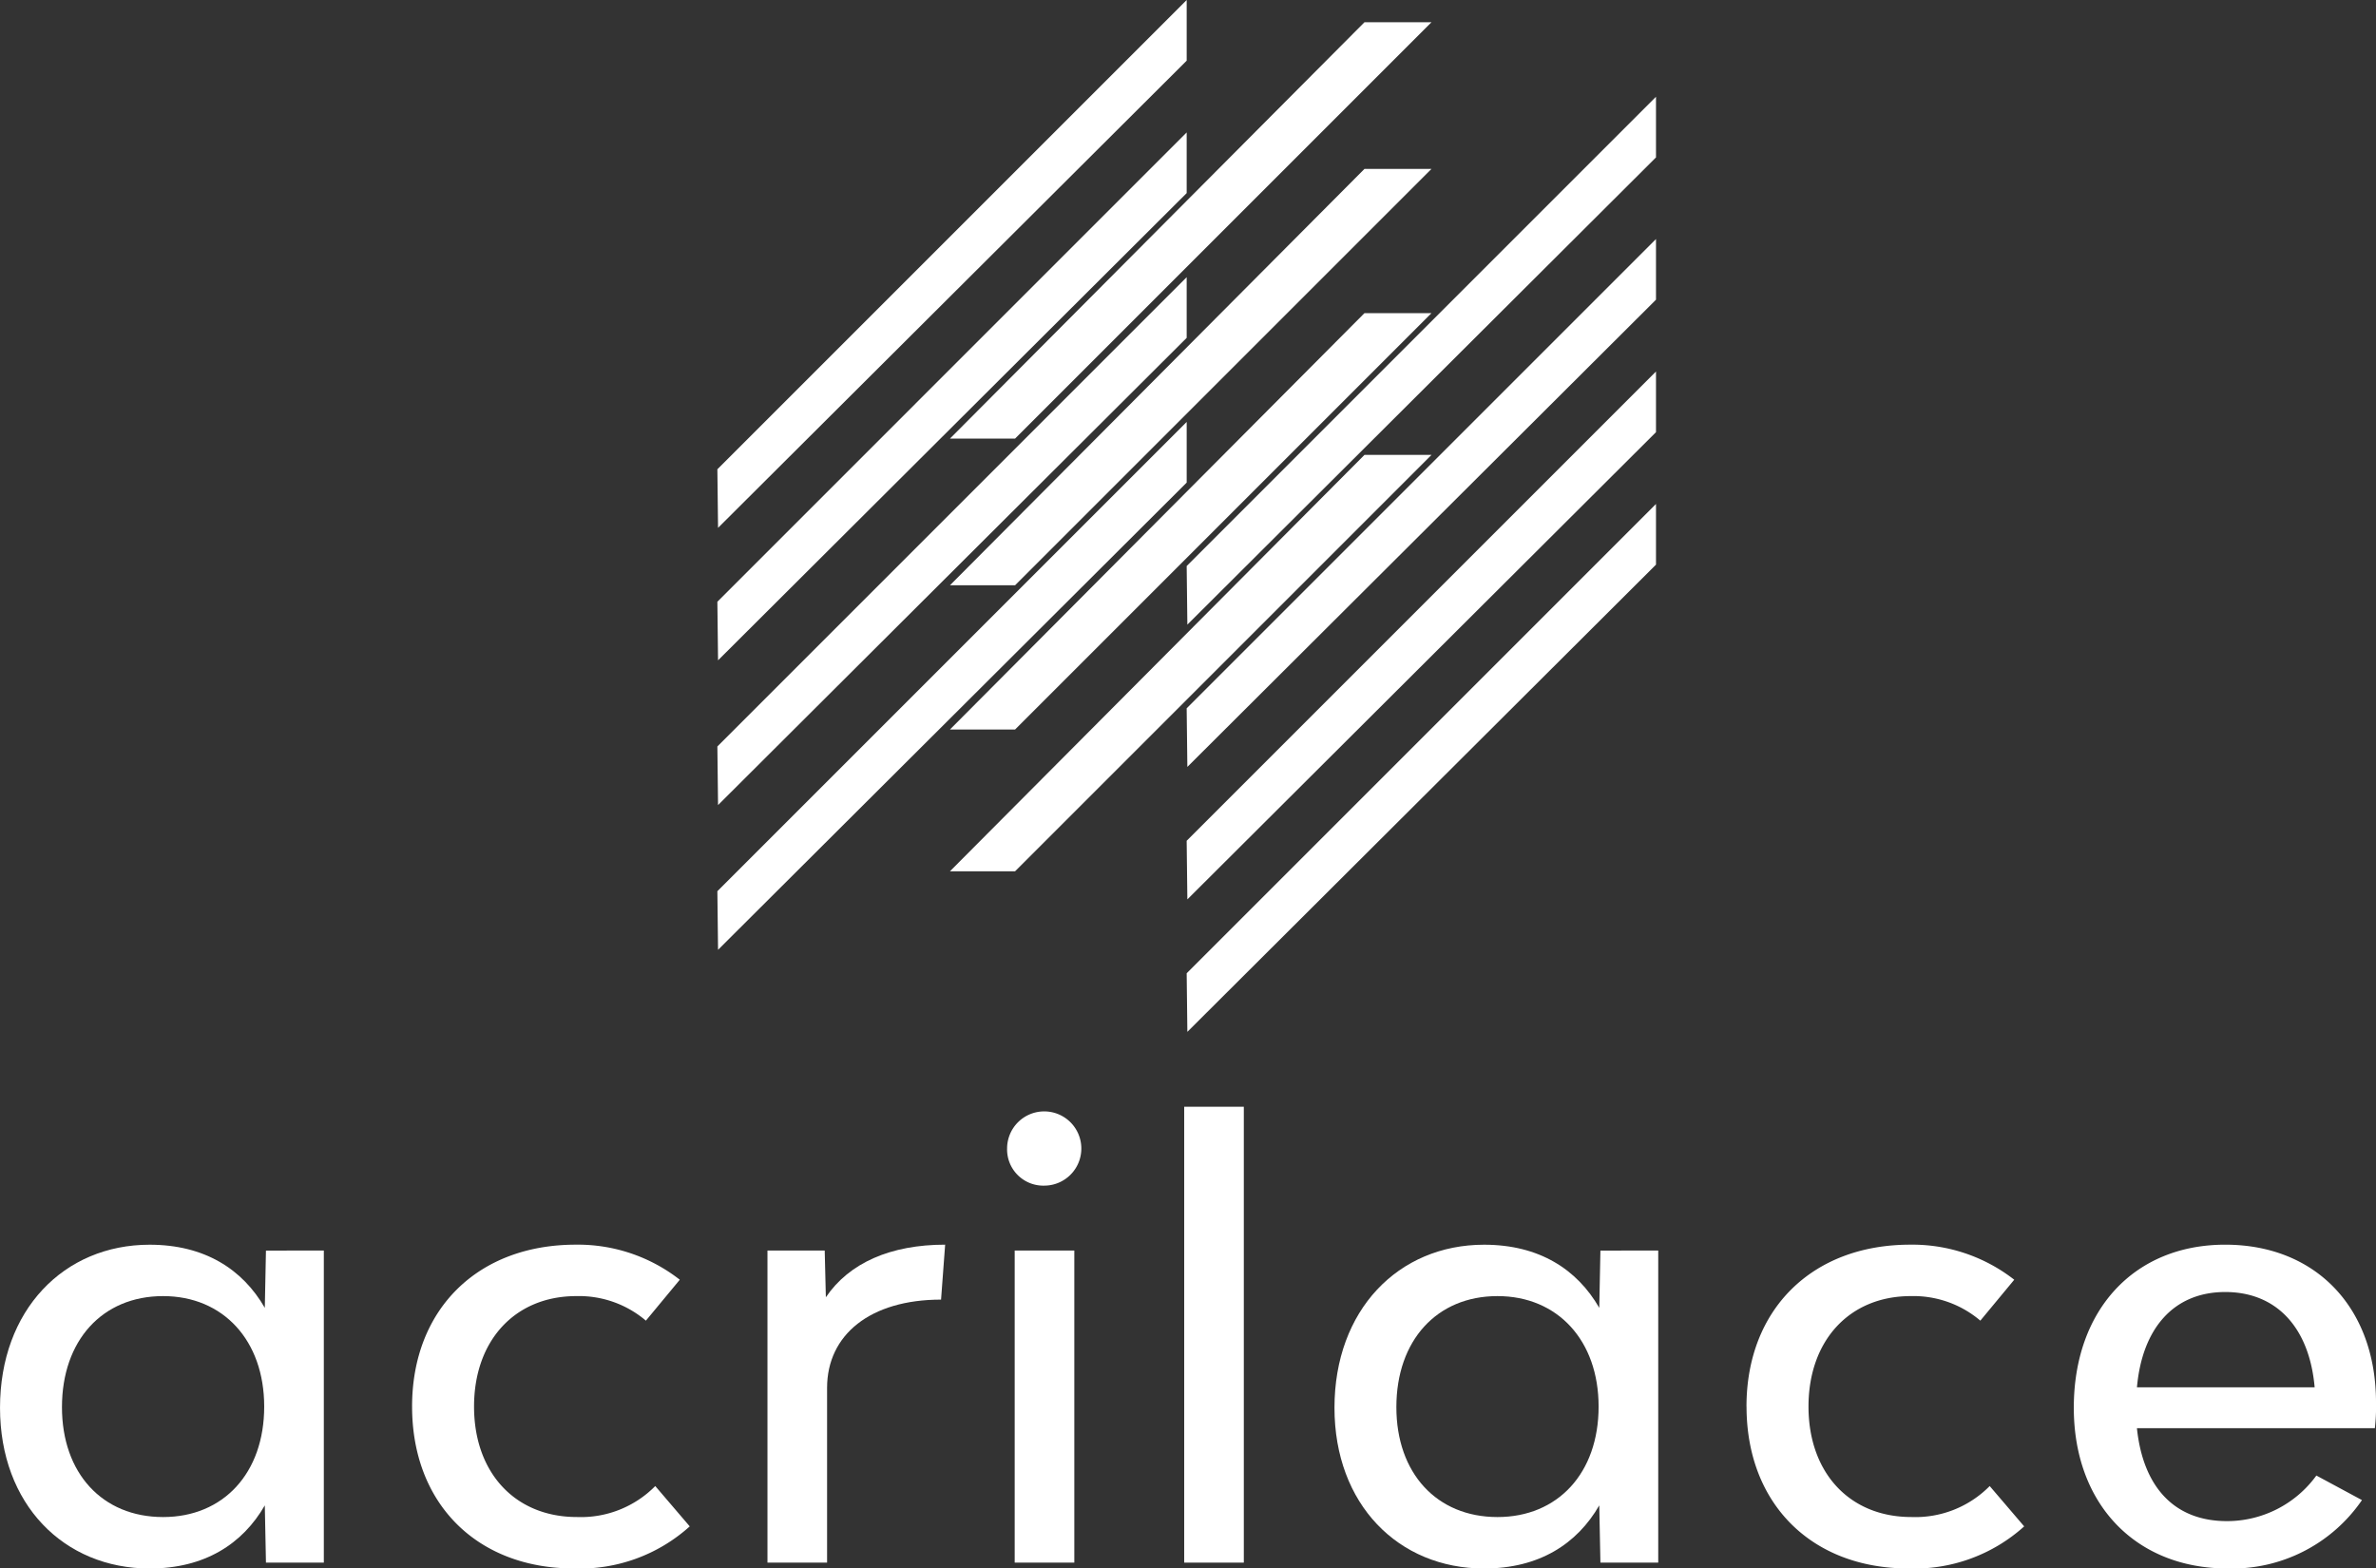
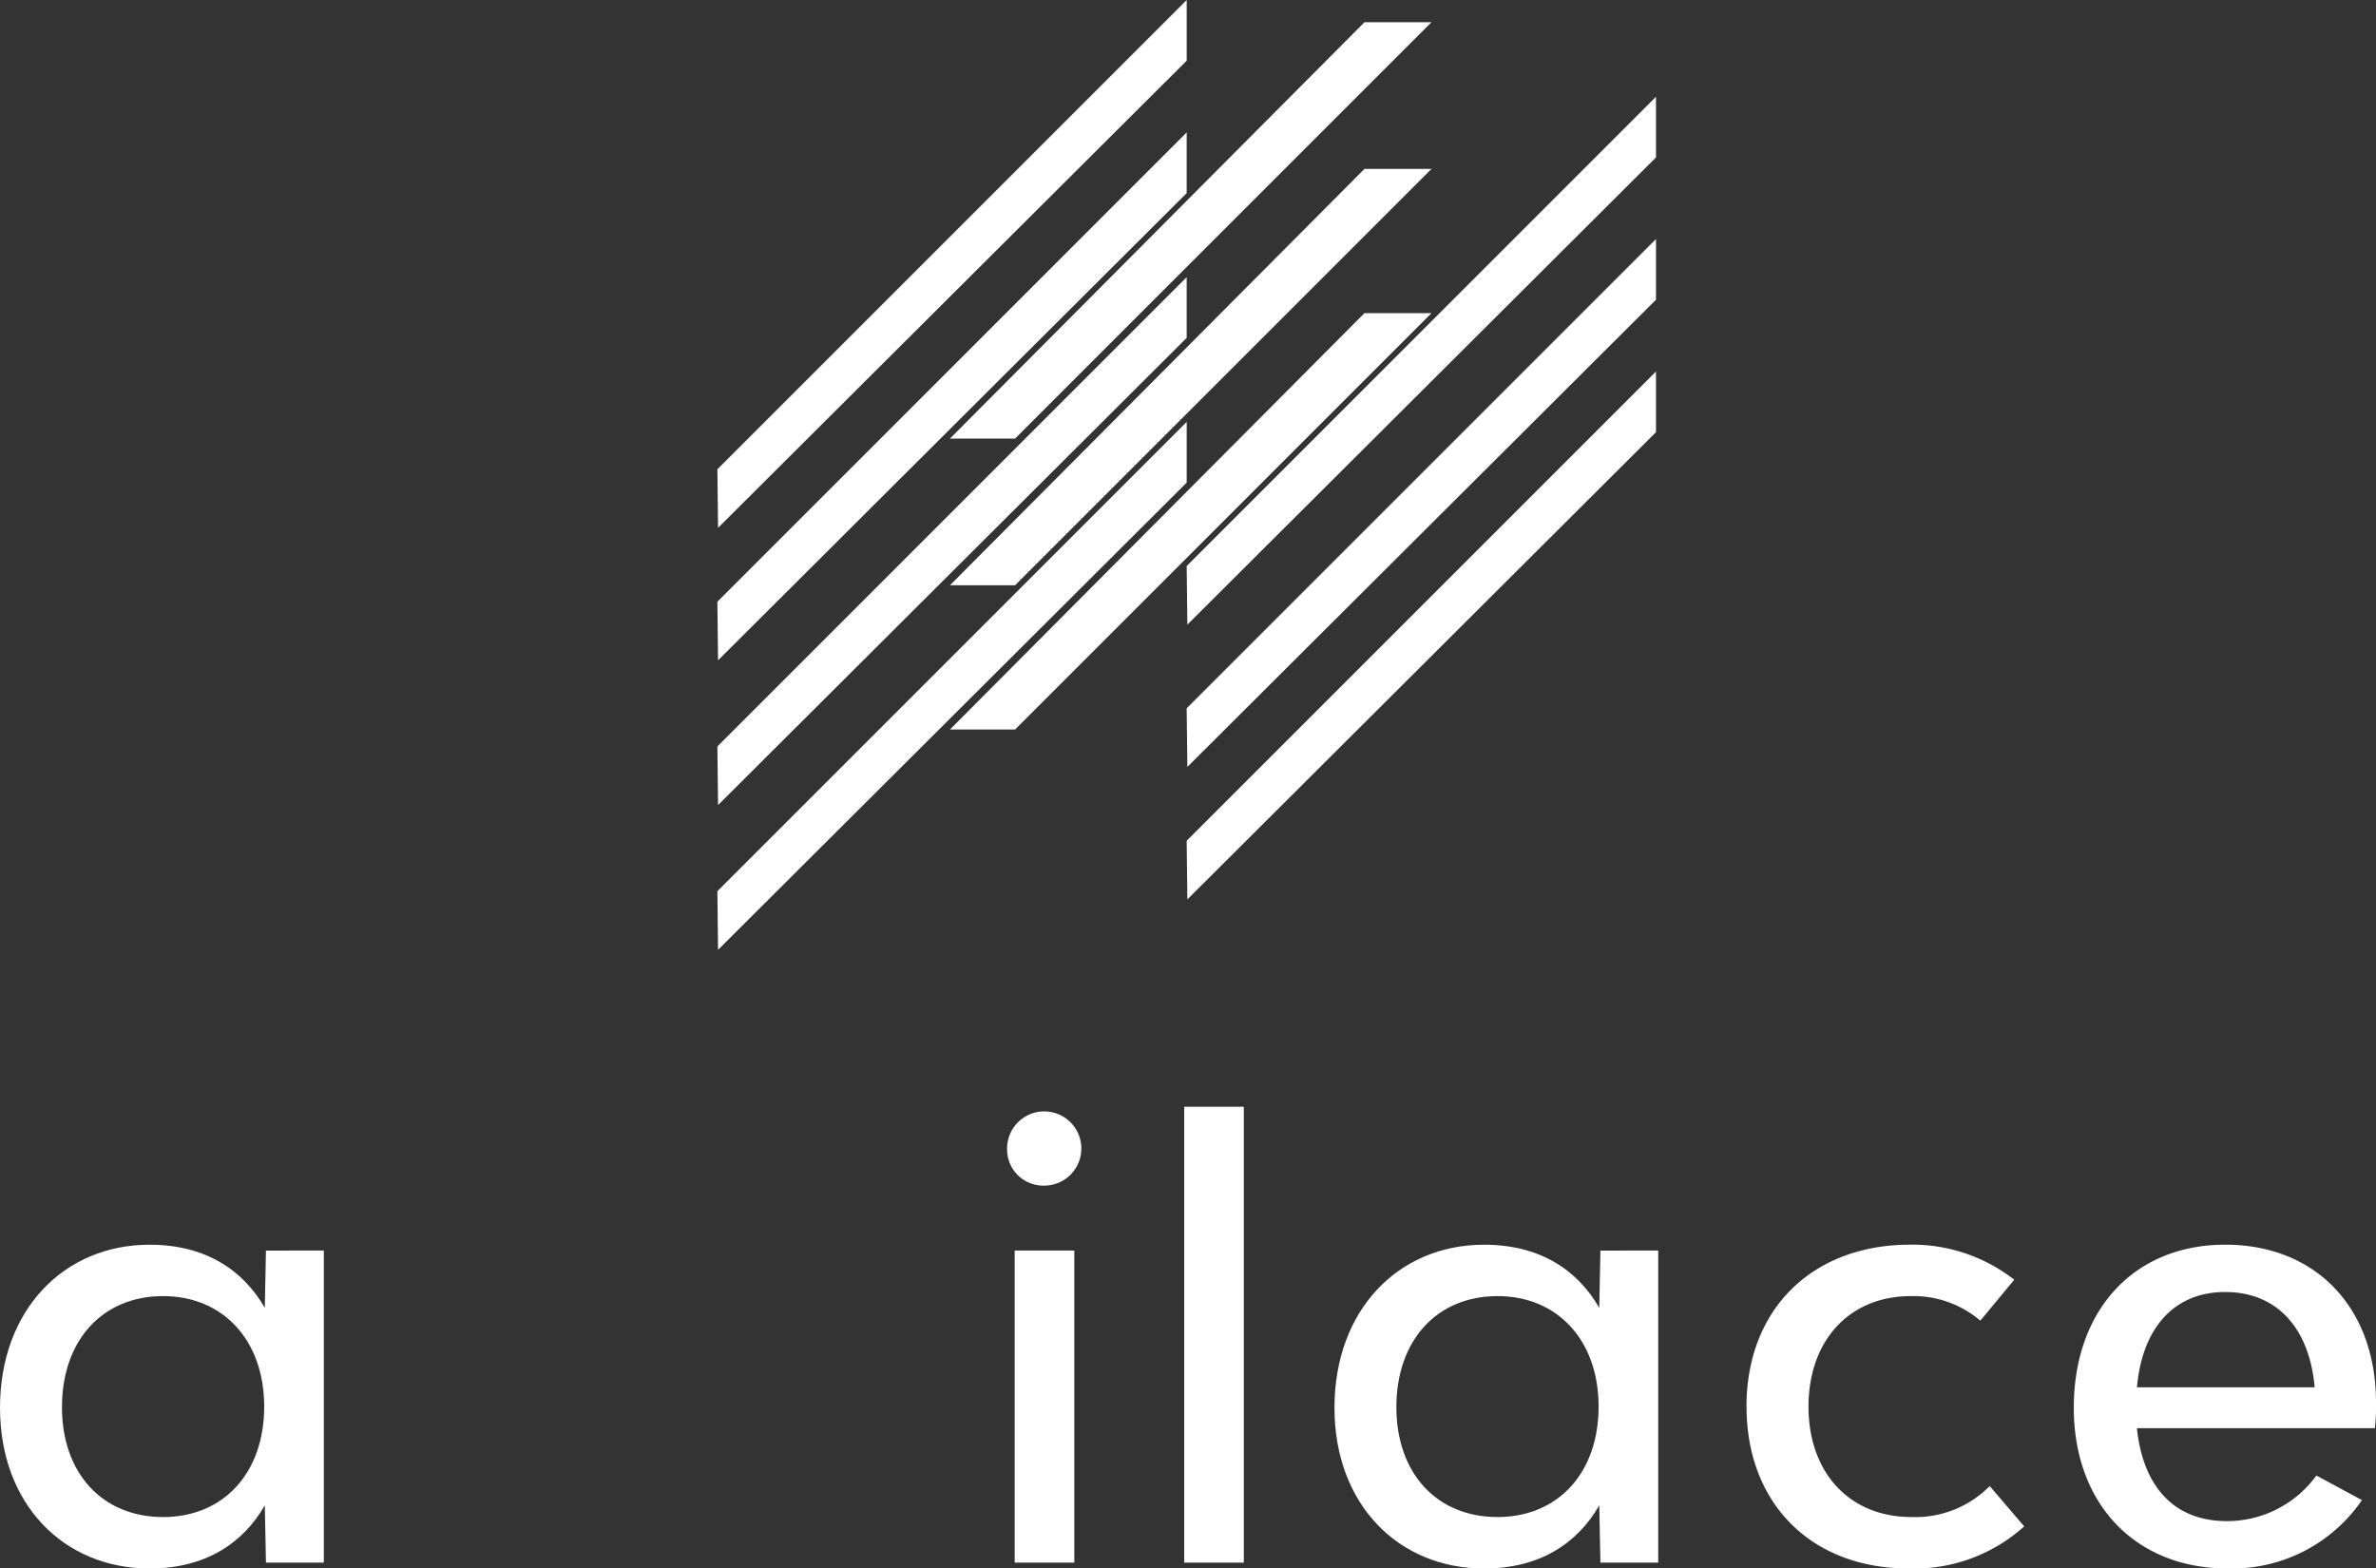
<svg xmlns="http://www.w3.org/2000/svg" id="Acrilace_logo_footer" width="207.527" height="137.008" viewBox="0 0 207.527 137.008">
  <rect x="0" y="0" width="207.527" height="137.008" fill="#333333" stroke="none" />
  <defs>
    <clipPath id="clip-path">
      <rect id="Rectángulo_14" data-name="Rectángulo 14" width="207.527" height="137.008" fill="none" />
    </clipPath>
  </defs>
  <g id="Grupo_16" data-name="Grupo 16" clip-path="url(#clip-path)">
    <path id="Trazado_43" data-name="Trazado 43" d="M28.284,487.517v27.263H23.229l-.1-5c-1.94,3.369-5.259,5.514-10.058,5.514-7.5,0-13.07-5.616-13.07-14.04,0-8.526,5.565-14.244,13.07-14.244,4.8,0,8.118,2.145,10.058,5.514l.1-5Zm-5.208,13.631c0-5.769-3.574-9.649-8.832-9.649-5.31,0-8.832,3.88-8.832,9.7,0,5.769,3.523,9.6,8.832,9.6,5.258,0,8.832-3.829,8.832-9.649" transform="translate(0 -378.282)" fill="#fff" />
-     <path id="Trazado_44" data-name="Trazado 44" d="M161.219,501.148c0-8.475,5.718-14.142,14.295-14.142a14.453,14.453,0,0,1,9.088,3.063l-2.961,3.574a9.016,9.016,0,0,0-6.075-2.144c-5.361,0-8.934,3.88-8.934,9.649s3.574,9.649,8.986,9.649a9.116,9.116,0,0,0,6.841-2.706l3.012,3.523a14.323,14.323,0,0,1-10.109,3.676c-8.475,0-14.142-5.667-14.142-14.142" transform="translate(-125.227 -378.282)" fill="#fff" />
-     <path id="Trazado_45" data-name="Trazado 45" d="M315.774,487.006l-.357,4.8c-6.177,0-9.955,3.063-9.955,7.709v15.265h-5.207V487.517h5l.1,4.084c2.042-3.012,5.667-4.595,10.415-4.595" transform="translate(-233.222 -378.282)" fill="#fff" />
    <path id="Trazado_46" data-name="Trazado 46" d="M394.01,437.905a3.242,3.242,0,1,1,3.267,3.267,3.165,3.165,0,0,1-3.267-3.267m.663,8.934h5.208V474.1h-5.208Z" transform="translate(-306.047 -337.605)" fill="#fff" />
    <rect id="Rectángulo_13" data-name="Rectángulo 13" width="5.208" height="39.822" transform="translate(103.431 96.676)" fill="#fff" />
    <path id="Trazado_47" data-name="Trazado 47" d="M550.35,487.517v27.263H545.3l-.1-5c-1.94,3.369-5.258,5.514-10.058,5.514-7.5,0-13.07-5.616-13.07-14.04,0-8.526,5.565-14.244,13.07-14.244,4.8,0,8.118,2.145,10.058,5.514l.1-5Zm-5.208,13.631c0-5.769-3.574-9.649-8.832-9.649-5.31,0-8.832,3.88-8.832,9.7,0,5.769,3.522,9.6,8.832,9.6,5.259,0,8.832-3.829,8.832-9.649" transform="translate(-405.515 -378.282)" fill="#fff" />
    <path id="Trazado_48" data-name="Trazado 48" d="M683.286,501.148c0-8.475,5.718-14.142,14.3-14.142a14.452,14.452,0,0,1,9.087,3.063l-2.961,3.574a9.017,9.017,0,0,0-6.075-2.144c-5.361,0-8.934,3.88-8.934,9.649s3.574,9.649,8.985,9.649a9.116,9.116,0,0,0,6.841-2.706l3.012,3.523a14.322,14.322,0,0,1-10.108,3.676c-8.475,0-14.142-5.667-14.142-14.142" transform="translate(-530.743 -378.282)" fill="#fff" />
    <path id="Trazado_49" data-name="Trazado 49" d="M837.637,503.037H816.859c.511,4.952,3.114,8.118,7.862,8.118a9.646,9.646,0,0,0,7.811-3.982l3.982,2.145a13.75,13.75,0,0,1-11.742,5.973c-8.015,0-13.427-5.616-13.427-14.04,0-8.526,5.258-14.244,13.223-14.244,7.914,0,13.172,5.514,13.172,13.785a16.172,16.172,0,0,1-.1,2.246m-20.779-3.574h15.52c-.459-5.207-3.319-8.322-7.811-8.322s-7.249,3.165-7.709,8.322" transform="translate(-630.213 -378.282)" fill="#fff" />
    <path id="Trazado_50" data-name="Trazado 50" d="M280.717,46.108,321.649,5.3V0L280.657,40.992Z" transform="translate(-218 0)" fill="#fff" />
    <path id="Trazado_51" data-name="Trazado 51" d="M280.717,97.942l40.931-40.811v-5.3L280.657,92.826Z" transform="translate(-218 -40.262)" fill="#fff" />
    <path id="Trazado_52" data-name="Trazado 52" d="M280.717,154.577l40.931-40.811v-5.3L280.657,149.46Z" transform="translate(-218 -84.253)" fill="#fff" />
    <path id="Trazado_53" data-name="Trazado 53" d="M280.717,211.211,321.649,170.4v-5.3l-40.992,40.992Z" transform="translate(-218 -128.244)" fill="#fff" />
    <path id="Trazado_54" data-name="Trazado 54" d="M464.329,83.975l40.931-40.811v-5.3L464.269,78.858Z" transform="translate(-360.621 -29.413)" fill="#fff" />
    <path id="Trazado_55" data-name="Trazado 55" d="M464.329,139.649l40.931-40.811v-5.3l-40.992,40.992Z" transform="translate(-360.621 -72.658)" fill="#fff" />
    <path id="Trazado_56" data-name="Trazado 56" d="M464.329,191.483l40.931-40.811v-5.3l-40.992,40.992Z" transform="translate(-360.621 -112.92)" fill="#fff" />
-     <path id="Trazado_57" data-name="Trazado 57" d="M464.329,243.316l40.931-40.811v-5.3L464.269,238.2Z" transform="translate(-360.621 -153.182)" fill="#fff" />
-     <path id="Trazado_58" data-name="Trazado 58" d="M371.655,214.363h5.688l36.372-36.372h-5.854Z" transform="translate(-288.683 -138.255)" fill="#fff" />
    <path id="Trazado_59" data-name="Trazado 59" d="M371.655,158.89h5.688l36.372-36.372h-5.854Z" transform="translate(-288.683 -95.166)" fill="#fff" />
    <path id="Trazado_60" data-name="Trazado 60" d="M371.655,102.458h5.688l36.372-36.372h-5.854Z" transform="translate(-288.683 -51.333)" fill="#fff" />
    <path id="Trazado_61" data-name="Trazado 61" d="M371.655,45.065h5.688L413.715,8.694h-5.854Z" transform="translate(-288.683 -6.753)" fill="#fff" />
  </g>
</svg>